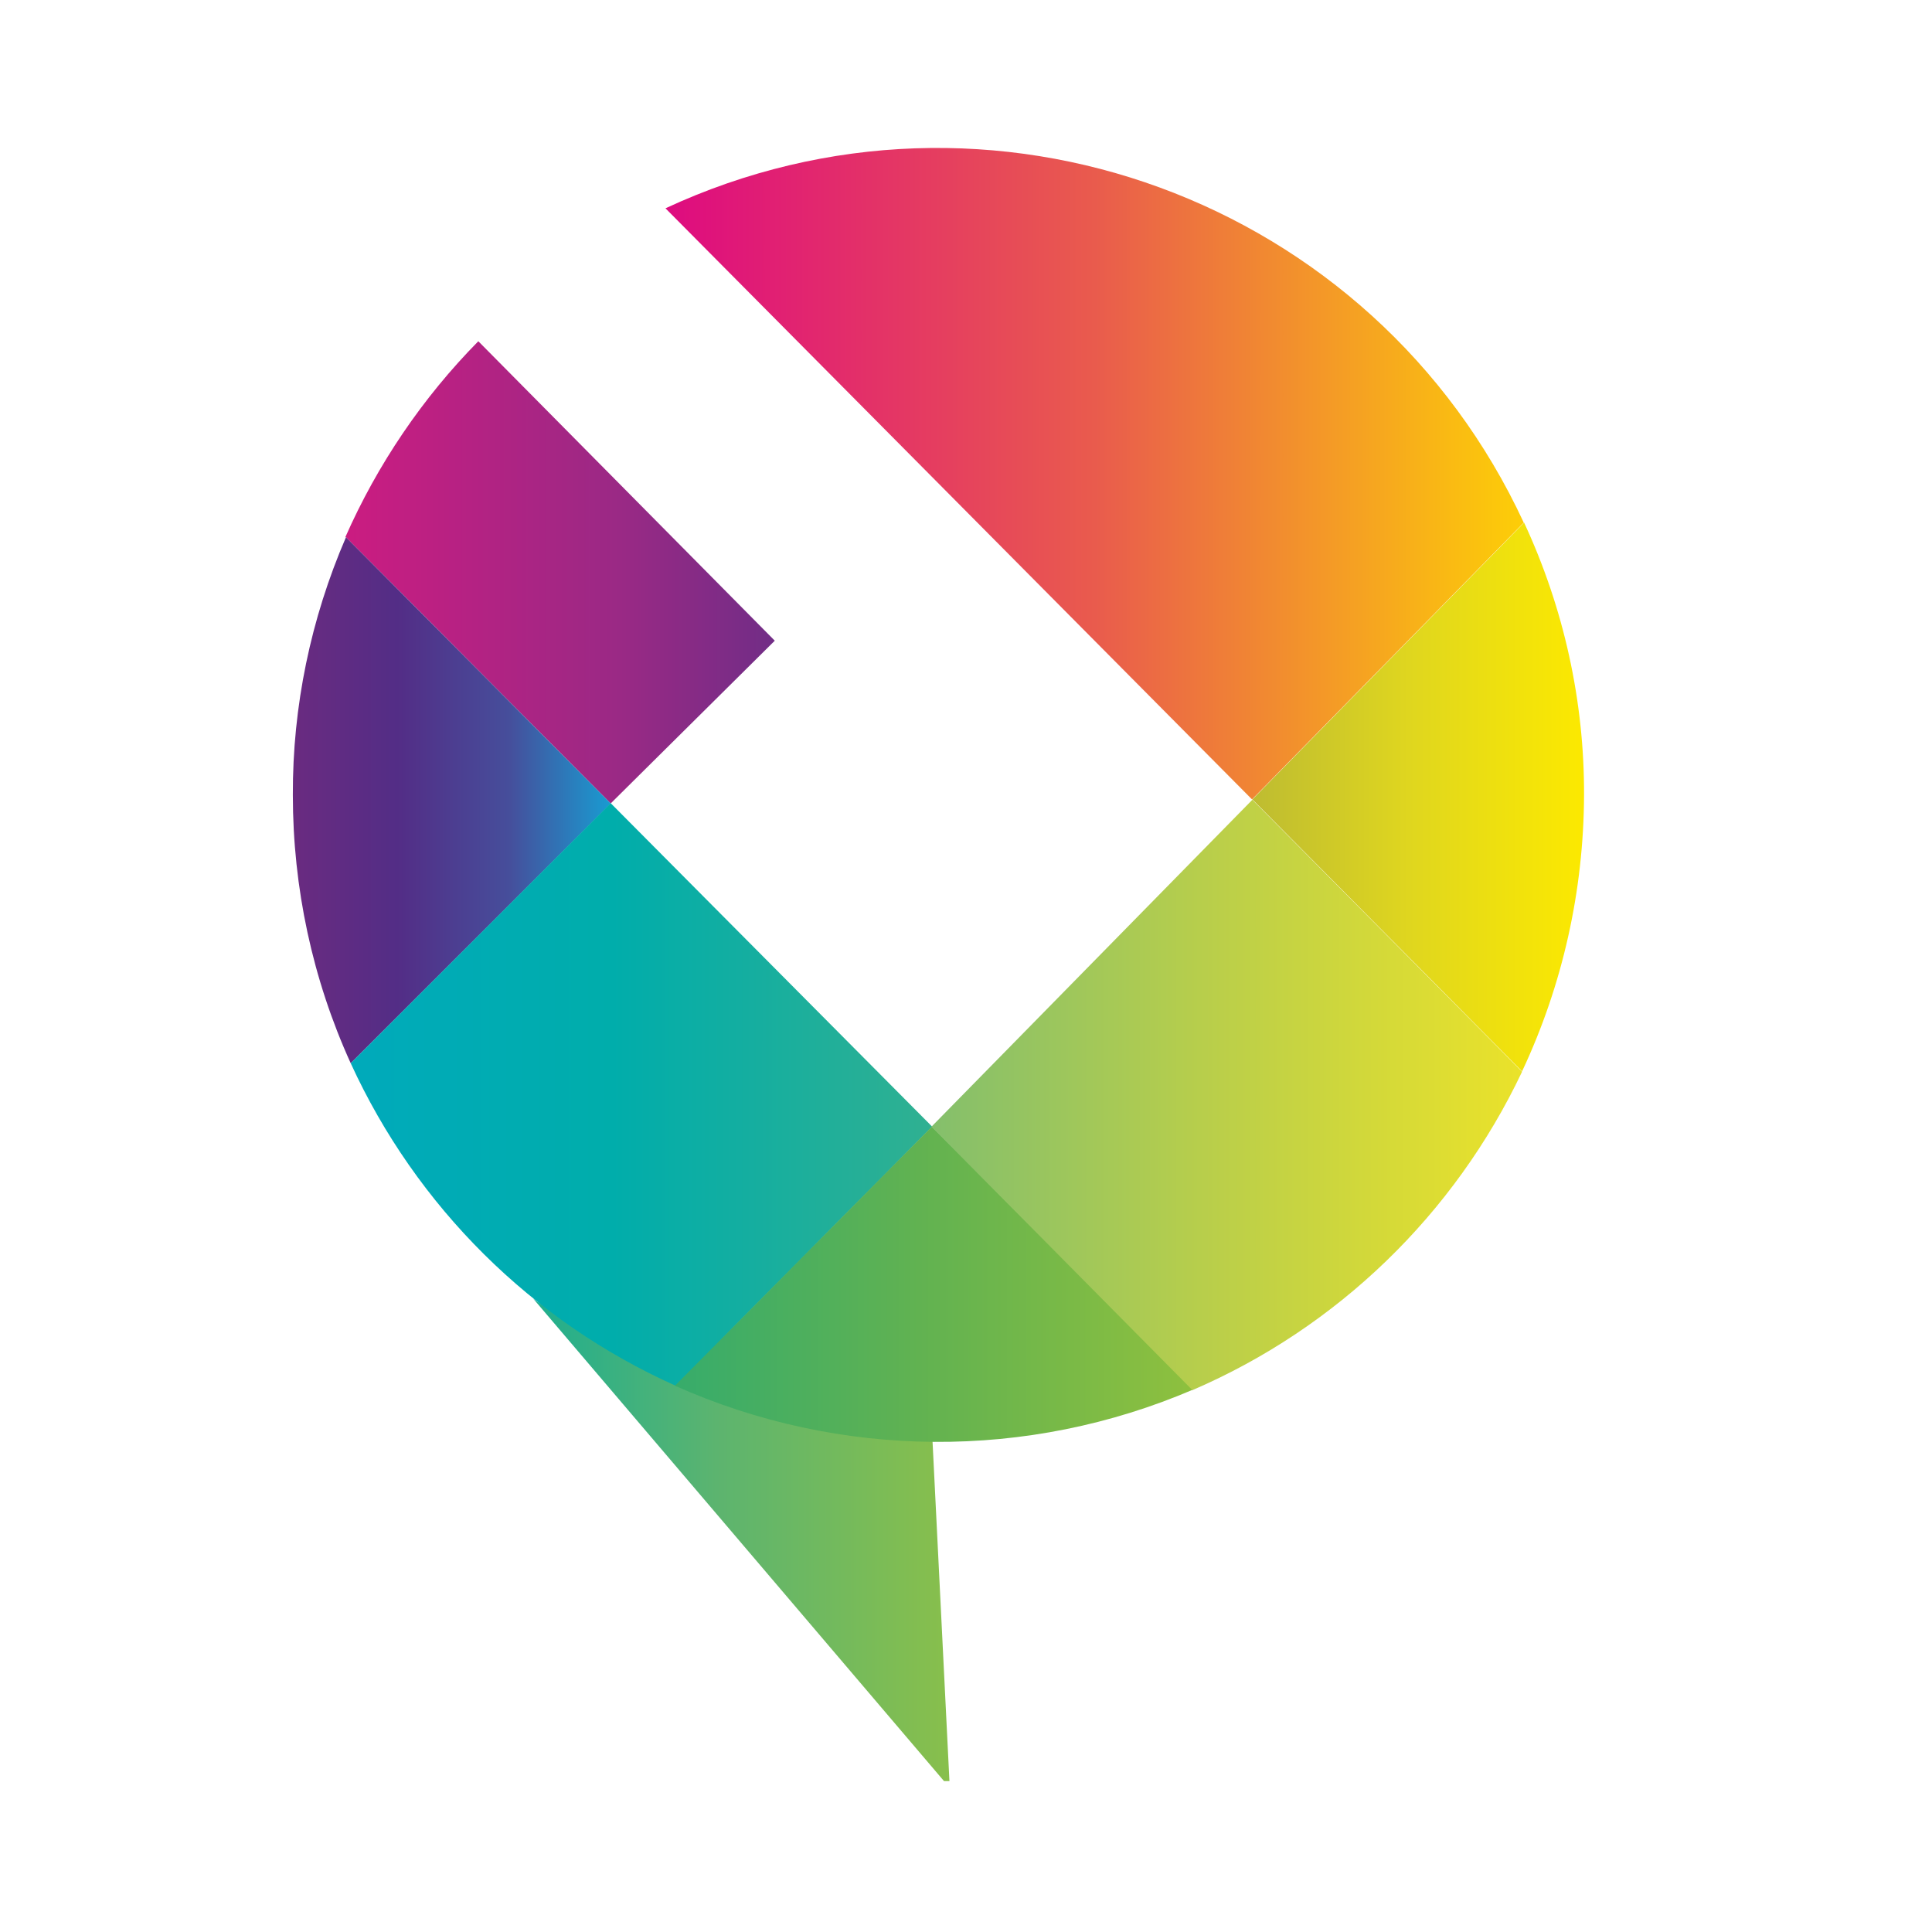
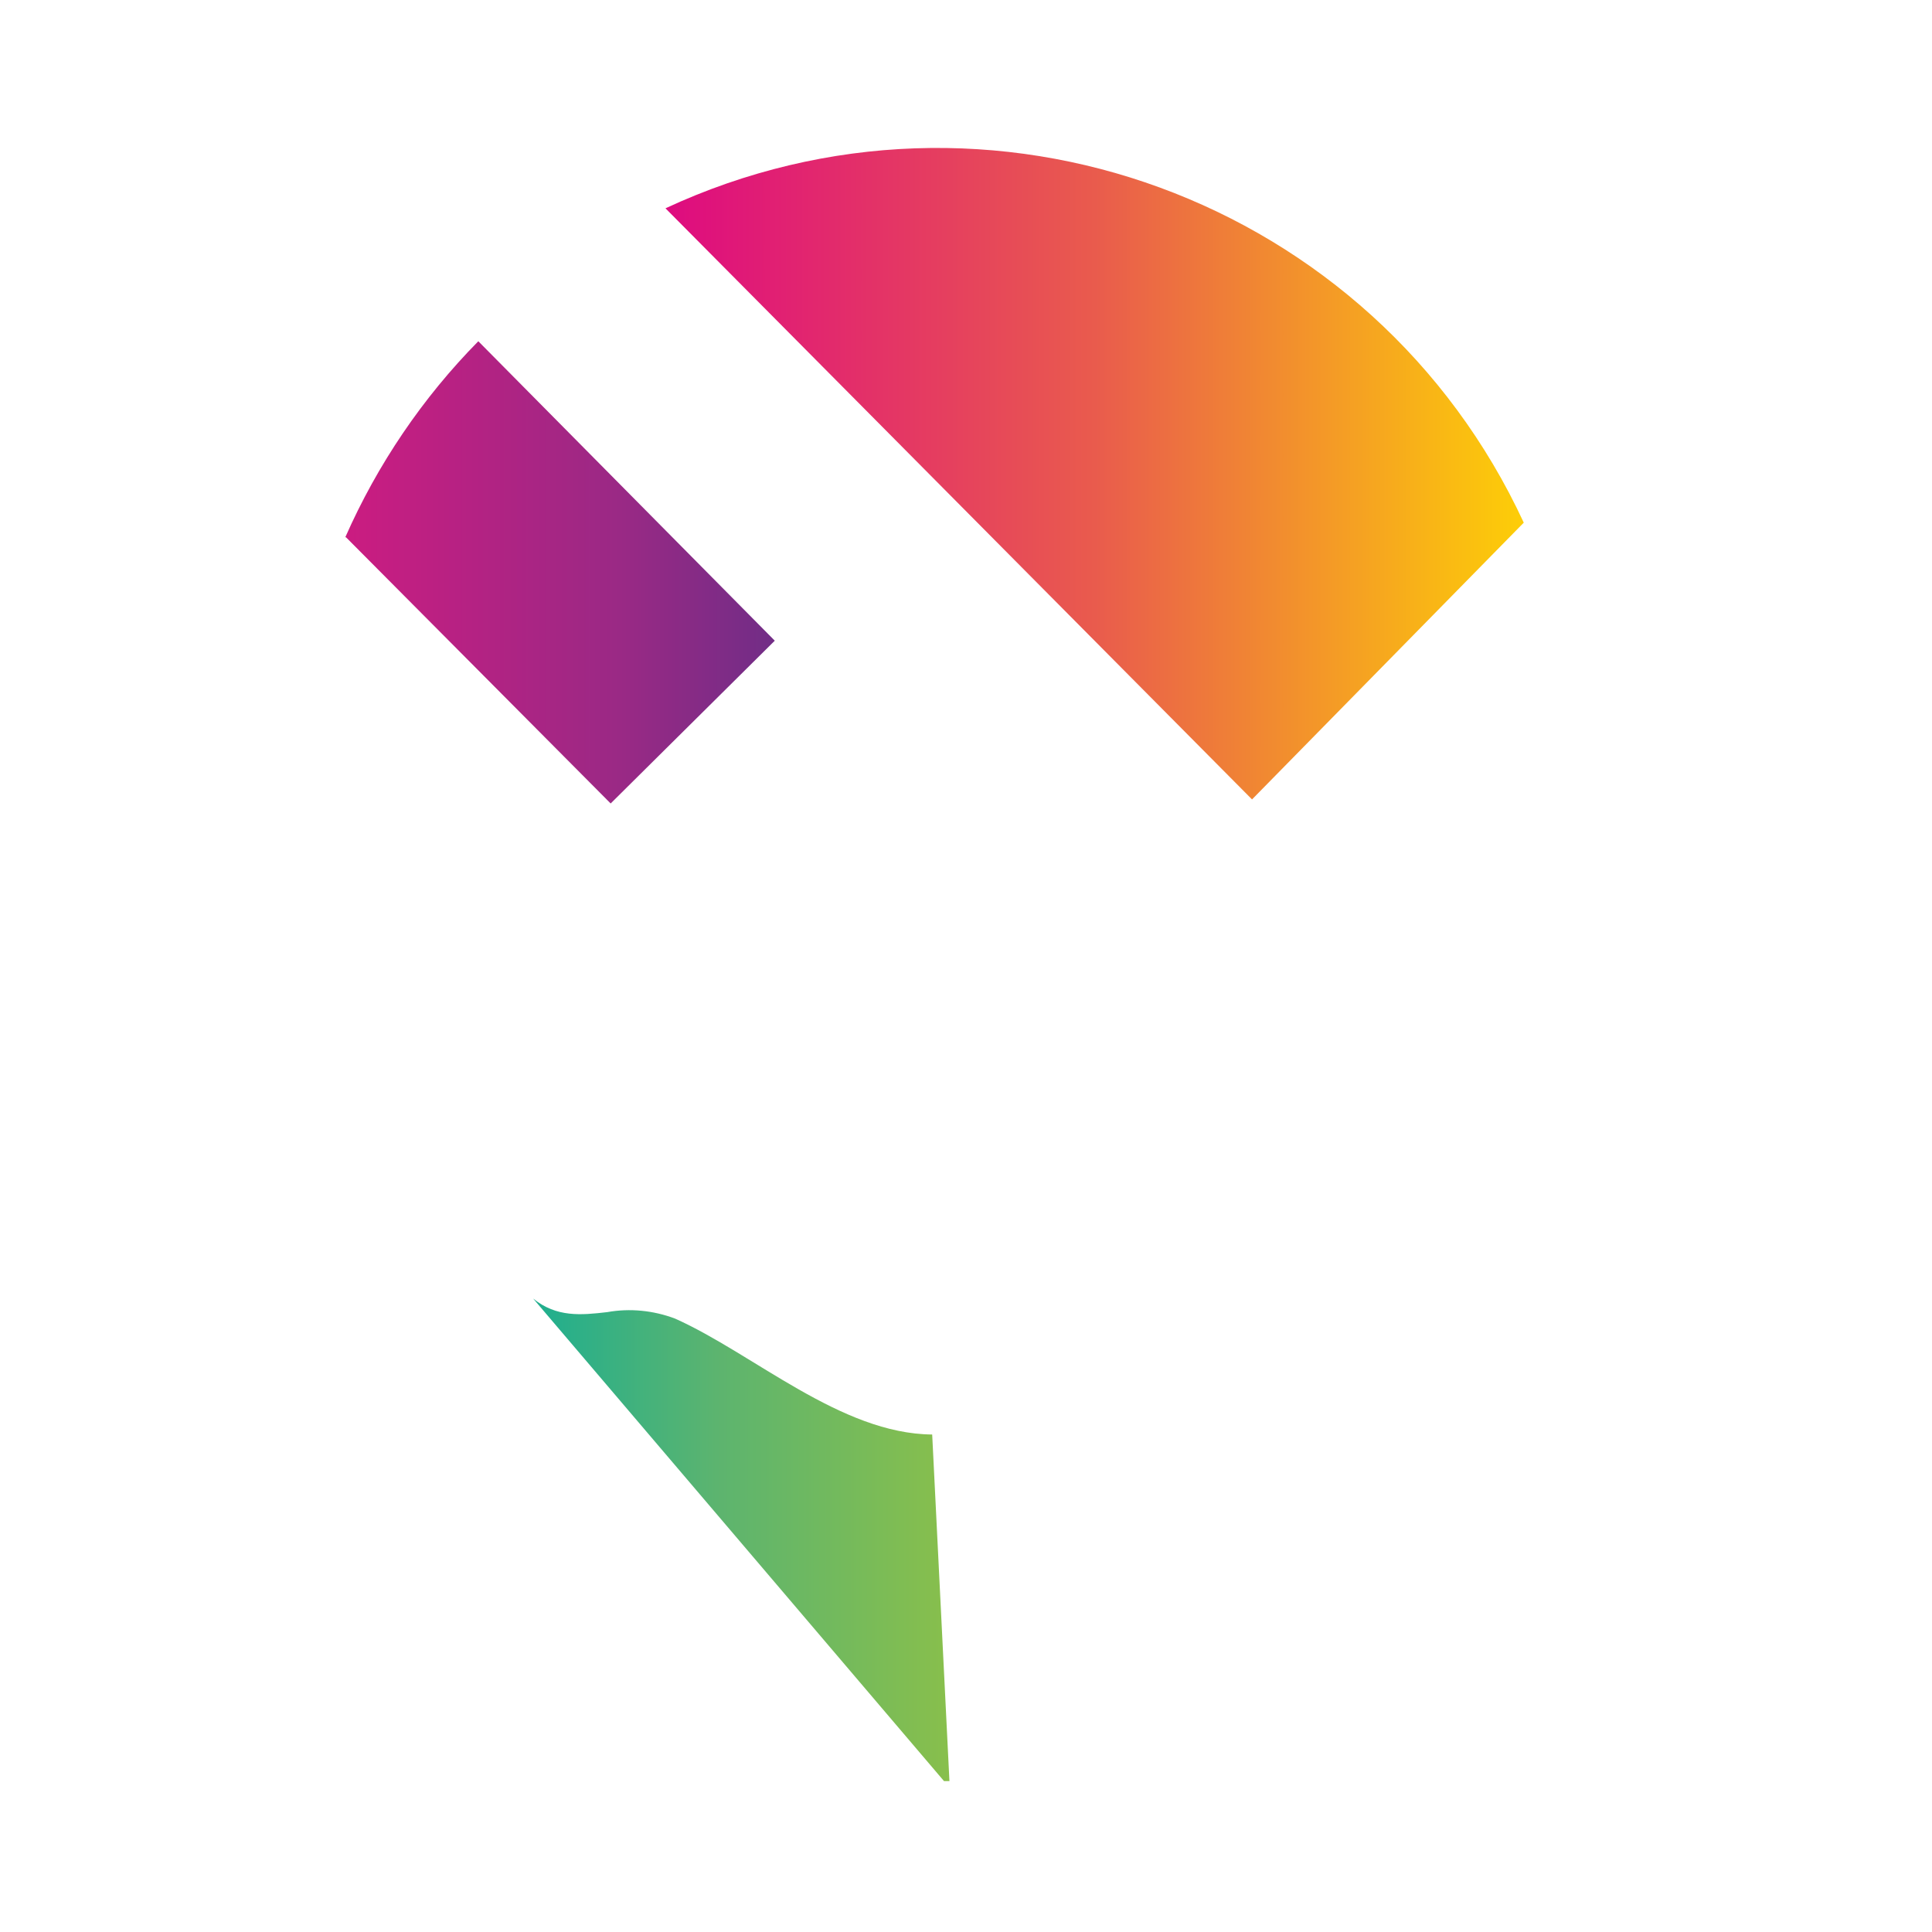
<svg xmlns="http://www.w3.org/2000/svg" width="40" height="40" viewBox="0 0 40 40">
  <defs>
    <linearGradient id="panoply-a" x1=".055%" x2="100.049%" y1="50.011%" y2="50.011%">
      <stop offset="0%" stop-color="#CB1C81" />
      <stop offset="64%" stop-color="#9A2985" />
      <stop offset="100%" stop-color="#712D86" />
    </linearGradient>
    <linearGradient id="panoply-b" x1="-.049%" x2="99.967%" y1="50.023%" y2="50.023%">
      <stop offset="0%" stop-color="#6A2B80" />
      <stop offset="33%" stop-color="#532D86" />
      <stop offset="68%" stop-color="#464E9B" />
      <stop offset="100%" stop-color="#199BD1" />
    </linearGradient>
    <linearGradient id="panoply-c" x1="-.026%" x2="99.982%" y1="49.982%" y2="49.982%">
      <stop offset="0%" stop-color="#1FAE8F" />
      <stop offset="5%" stop-color="#26AF8B" />
      <stop offset="44%" stop-color="#5CB46F" />
      <stop offset="100%" stop-color="#88BF4C" />
    </linearGradient>
    <linearGradient id="panoply-d" x1="-.002%" x2="99.985%" y1="50.04%" y2="50.04%">
      <stop offset="0%" stop-color="#0AB" />
      <stop offset="45%" stop-color="#00ADAB" />
      <stop offset="100%" stop-color="#30B091" />
    </linearGradient>
    <linearGradient id="panoply-e" x1="-.008%" x2="99.989%" y1="49.951%" y2="49.951%">
      <stop offset="0%" stop-color="#37AC6B" />
      <stop offset="47%" stop-color="#61B251" />
      <stop offset="100%" stop-color="#8EC03E" />
    </linearGradient>
    <linearGradient id="panoply-f" x1=".025%" x2="100.016%" y1="50.016%" y2="50.016%">
      <stop offset="0%" stop-color="#84BF6C" />
      <stop offset="49%" stop-color="#BBCF49" />
      <stop offset="100%" stop-color="#EAE22A" />
    </linearGradient>
    <linearGradient id="panoply-g" x1=".033%" x2="100.004%" y1="50.016%" y2="50.016%">
      <stop offset="0%" stop-color="#BEBC31" />
      <stop offset="47%" stop-color="#DFD61F" />
      <stop offset="100%" stop-color="#FCE900" />
    </linearGradient>
    <linearGradient id="panoply-h" x1="-.002%" x2="100.02%" y1="50.015%" y2="50.015%">
      <stop offset="0%" stop-color="#DE0B80" />
      <stop offset="50%" stop-color="#E95B4D" />
      <stop offset="100%" stop-color="#FDCE07" />
    </linearGradient>
  </defs>
  <g fill="none" transform="translate(6 3)">
    <path fill="url(#panoply-a)" d="M1.163,8.123 L6.643,13.635 L10.041,10.265 L3.903,4.065 C2.747,5.238 1.815,6.614 1.149,8.123" />
-     <path fill="url(#panoply-b)" d="M0.063,13.459 C0.063,15.376 0.469,17.272 1.261,19.013 L6.643,13.635 L1.163,8.123 C0.434,9.808 0.056,11.627 0.063,13.459" />
    <path fill="url(#panoply-c)" d="M0.063,0.014 L8.57,10.005 L8.682,10.005 L8.325,2.829 C6.433,2.815 4.632,1.158 2.999,0.428 C2.551,0.26 2.067,0.211 1.598,0.295 C1.058,0.358 0.547,0.407 0.063,0.014 Z" transform="translate(4.975 23.871)" />
-     <path fill="url(#panoply-d)" d="M1.261,19.013 C2.621,21.983 5.01,24.356 7.988,25.69 L13.3,20.326 L6.643,13.628 L1.261,19.013 Z" />
-     <path fill="url(#panoply-e)" d="M7.974,25.69 C11.387,27.213 15.276,27.241 18.709,25.767 L13.293,20.326 L7.974,25.69 Z" />
-     <path fill="url(#panoply-f)" d="M13.286,20.326 L18.688,25.781 C21.687,24.489 24.112,22.144 25.513,19.188 L19.929,13.558 L13.286,20.326 Z" />
-     <path fill="url(#panoply-g)" d="M19.929,13.551 L25.513,19.181 C26.354,17.391 26.789,15.439 26.796,13.459 C26.803,11.514 26.375,9.584 25.555,7.821 L19.929,13.551 Z" />
    <path fill="url(#panoply-h)" d="M19.922,13.551 L25.548,7.821 C22.437,1.109 14.477,-1.804 7.778,1.313 C7.783,1.318 11.831,5.397 19.922,13.551 Z" />
  </g>
</svg>